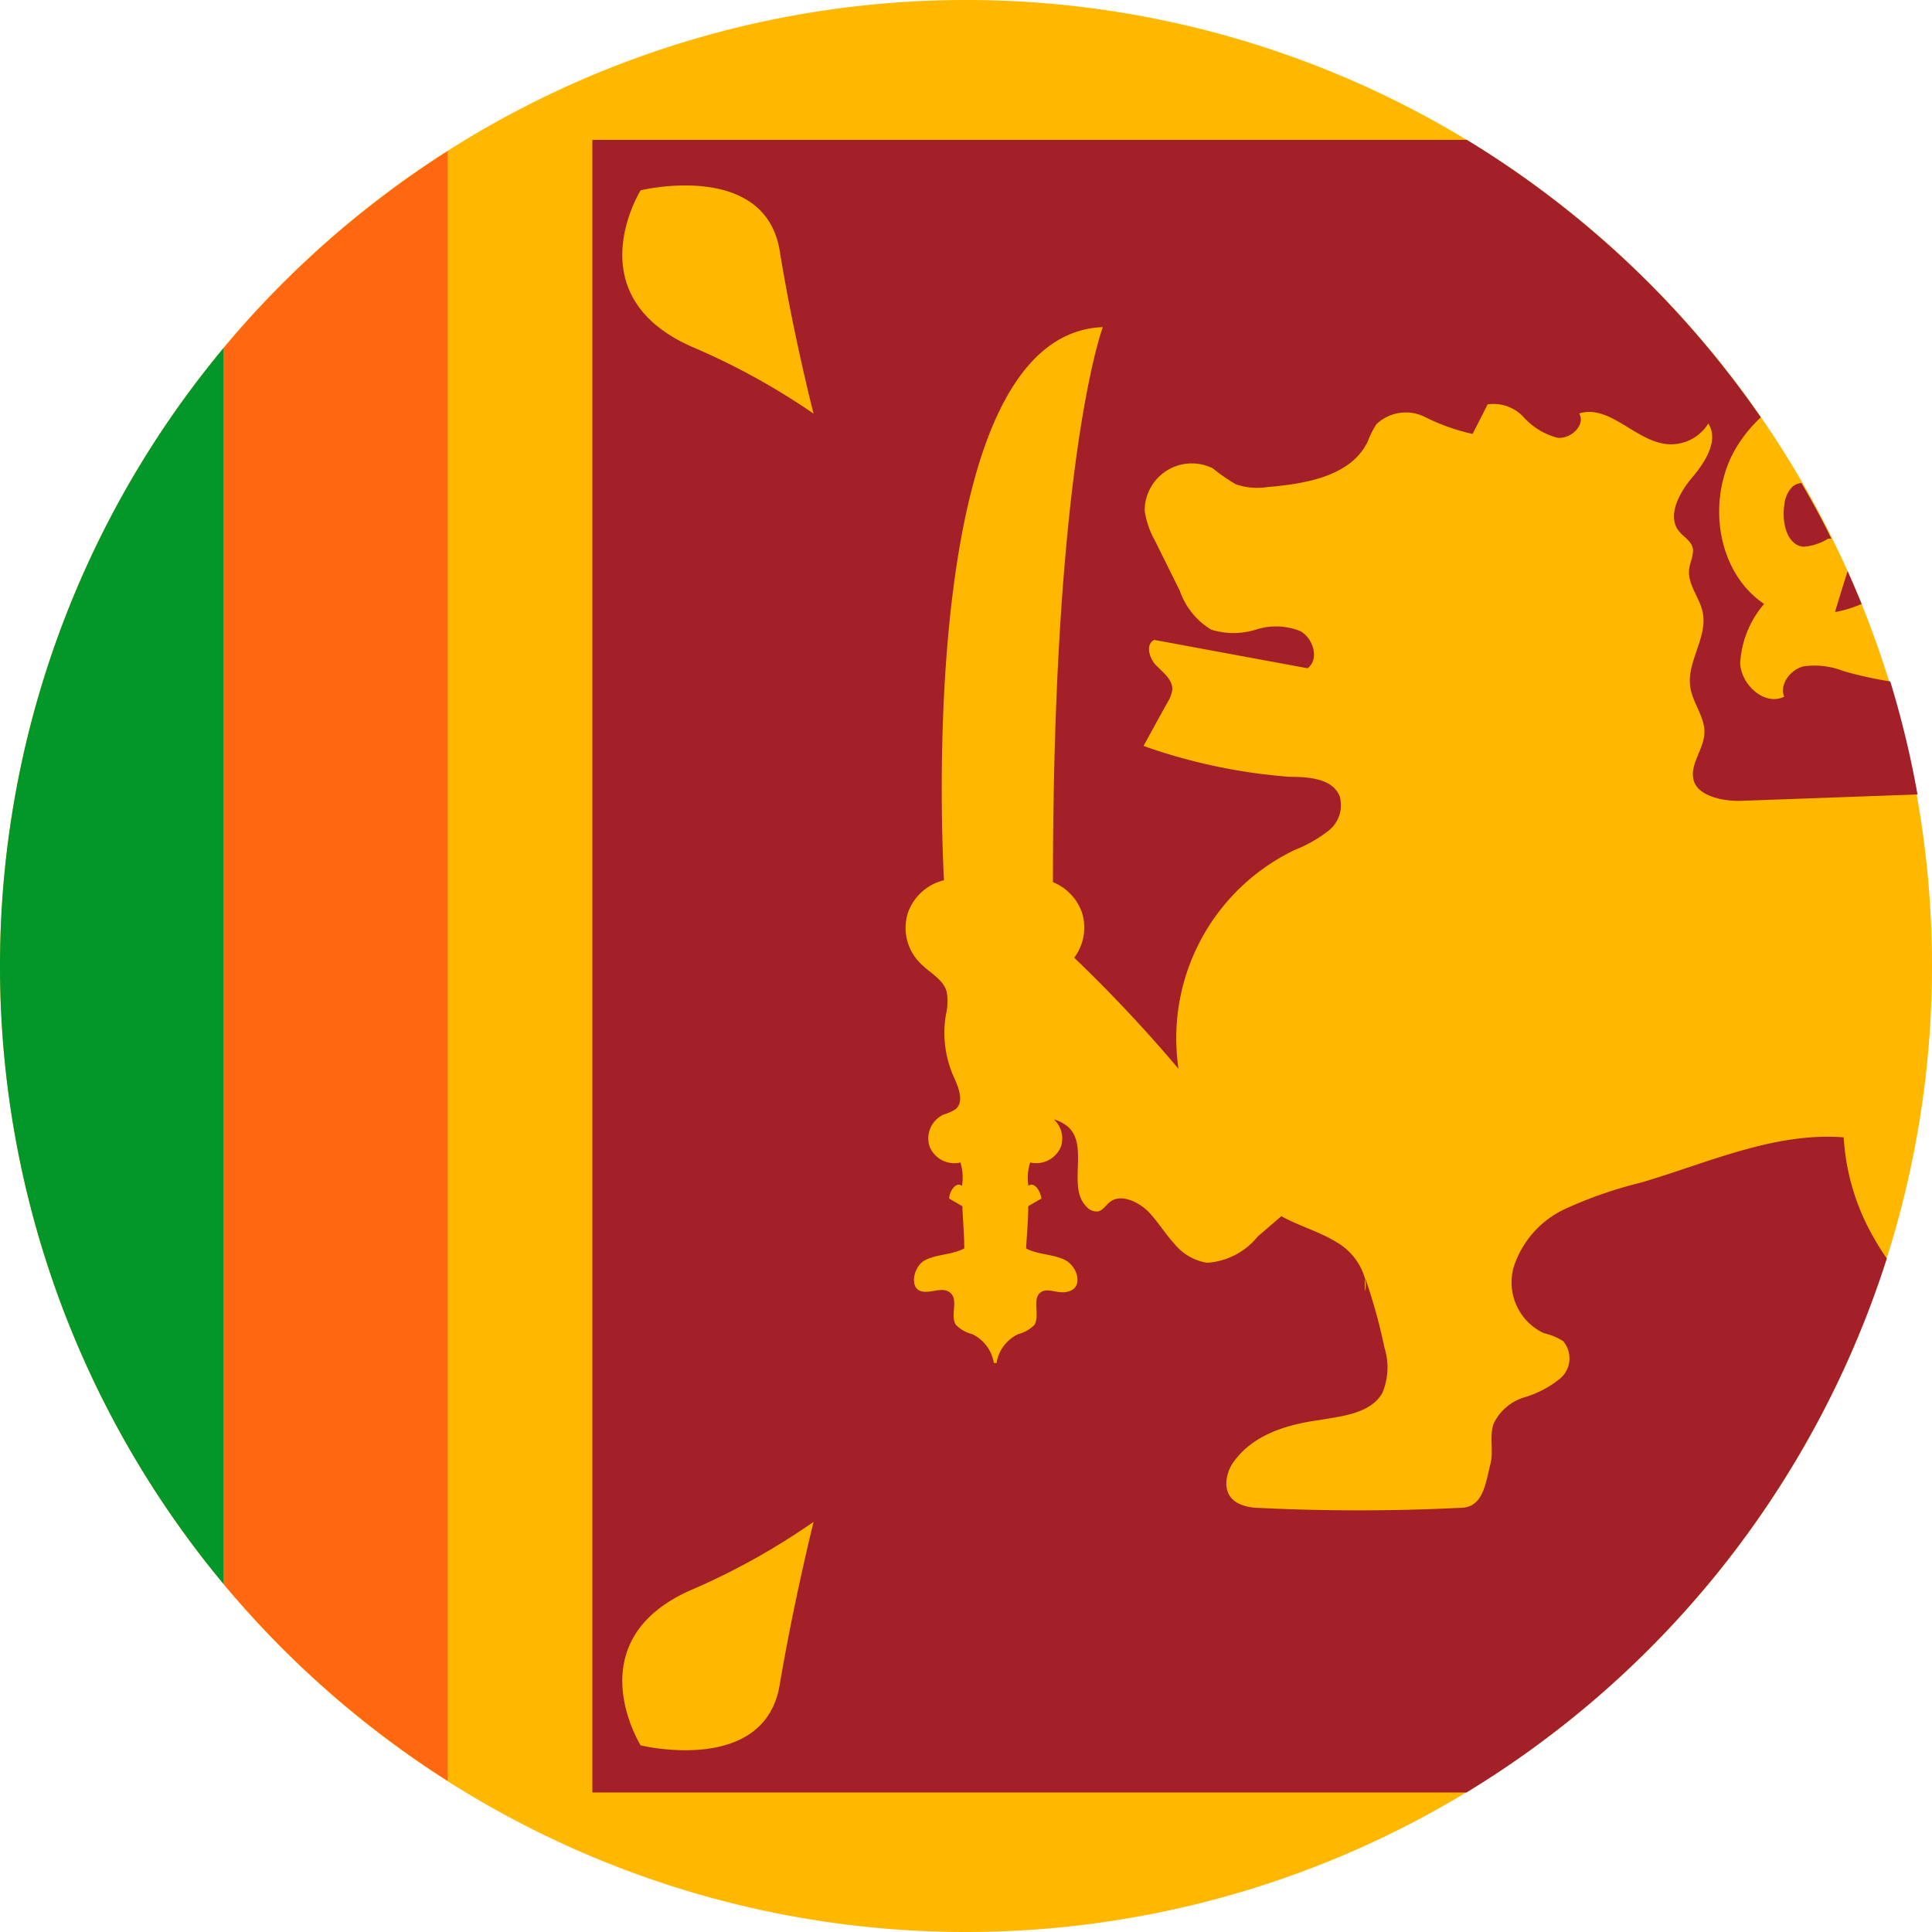
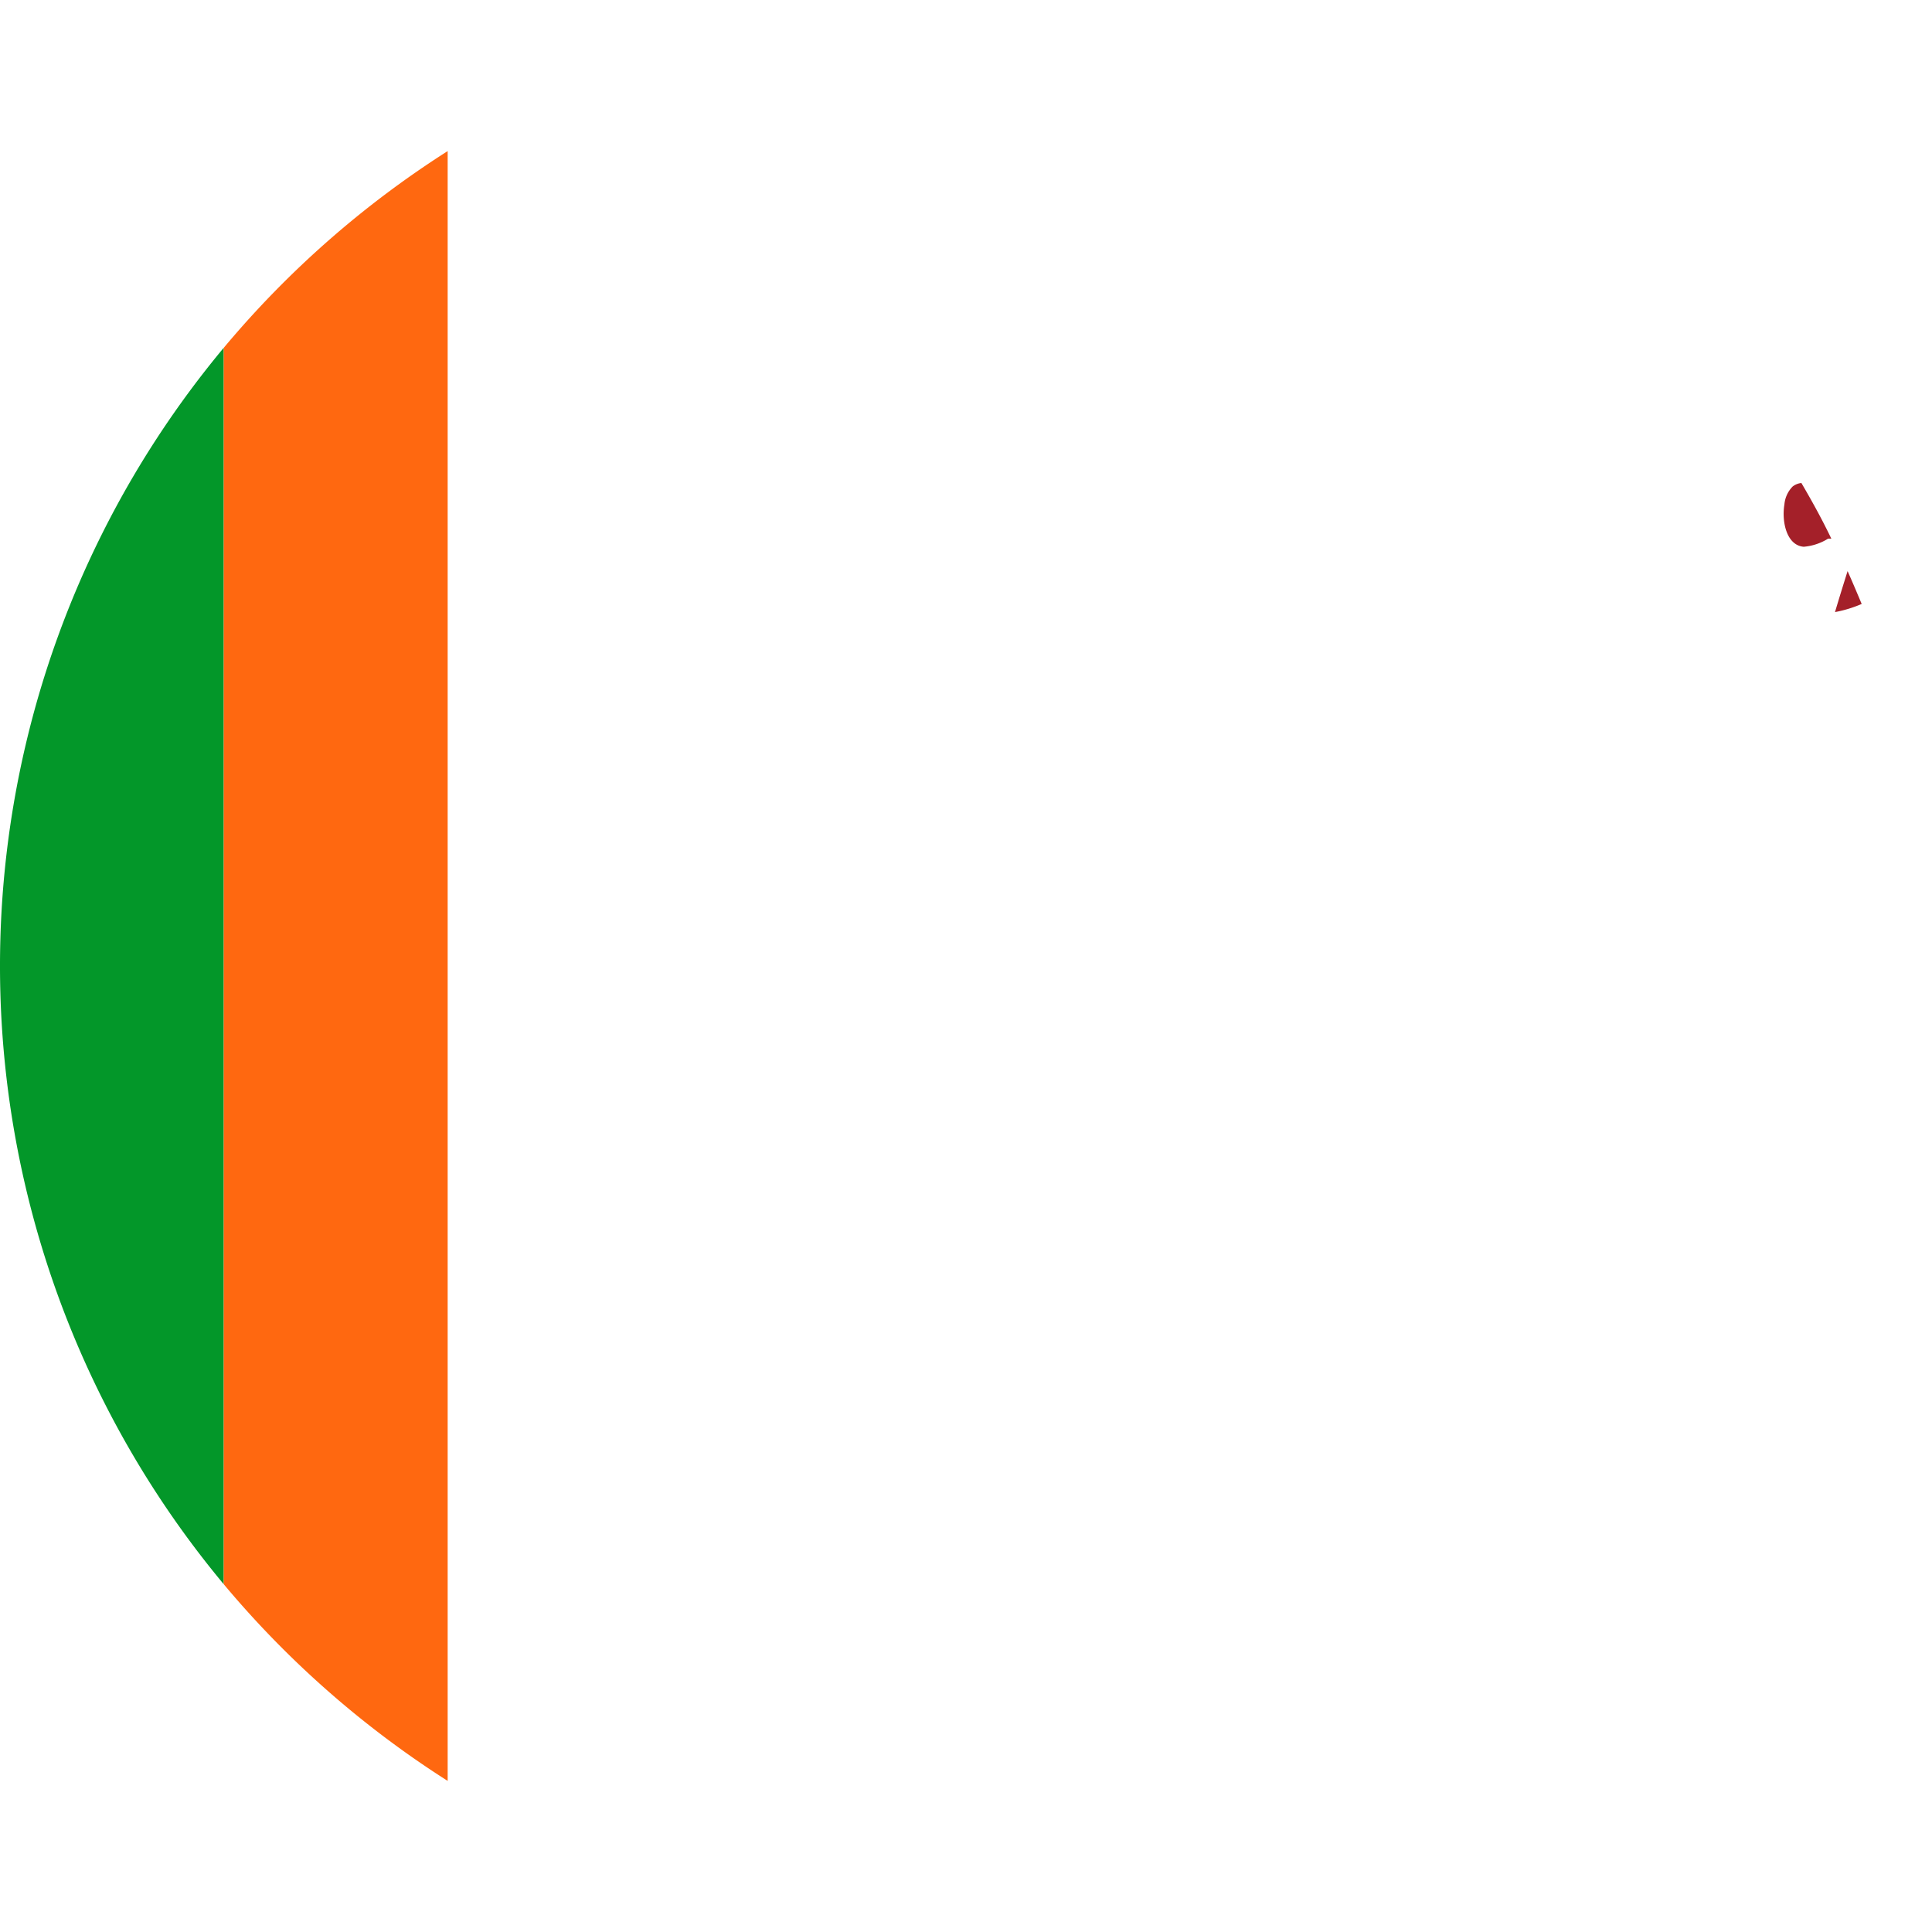
<svg xmlns="http://www.w3.org/2000/svg" t="1718200743404" class="icon" viewBox="0 0 1024 1024" version="1.1" p-id="1739" width="200" height="200">
-   <path d="M0 512a512 512 0 1 0 1024 0 512 512 0 0 0-1024 0z" fill="#FFB700" p-id="1740" />
  <path d="M945.771 267.371c-1.536 9.216 1.216 21.717 10.24 22.421 4.587-0.384 9.003-1.856 12.907-4.288h1.728c-4.907-10.24-10.24-19.883-15.872-29.504a9.045 9.045 0 0 0-4.608 1.835 15.467 15.467 0 0 0-4.395 9.536z m40.96 52.736c-2.453-5.845-4.907-11.669-7.467-17.408-2.261 7.168-4.523 14.443-6.677 21.717 4.864-0.896 9.6-2.347 14.144-4.309z" fill="#A42029" p-id="1741" />
-   <path d="M313.963 950.059h463.253a513.621 513.621 0 0 0 222.827-283.029 124.715 124.715 0 0 1-6.464-10.24 120.747 120.747 0 0 1-16.384-53.973c-36.843-2.859-72.171 13.632-107.733 24.064-13.739 3.349-27.157 8.021-40.021 13.931a51.243 51.243 0 0 0-27.136 30.72 29.696 29.696 0 0 0 15.872 35.029c3.627 0.811 7.083 2.24 10.24 4.203a14.037 14.037 0 0 1-1.216 19.648c-5.717 4.693-12.288 8.171-19.371 10.24a26.389 26.389 0 0 0-16.277 14.144c-2.133 6.443 0 13.611-1.429 20.48-2.773 10.837-3.883 23.125-15.061 23.851a1086.037 1086.037 0 0 1-109.867 0c-20.48-1.835-15.573-18.133-11.883-23.552 10.24-14.933 28.16-20.48 46.08-22.933 12.395-2.133 27.029-3.477 33.28-14.336 3.2-7.616 3.605-16.085 1.131-23.957a290.624 290.624 0 0 0-10.24-36.971v0.619c0.427 2.197 0.427 4.459 0 6.656v-6.656a32.555 32.555 0 0 0-15.253-19.669c-9.109-5.632-19.776-8.491-29.184-13.717l-12.501 10.752a37.589 37.589 0 0 1-26.816 13.931 27.947 27.947 0 0 1-17.515-10.24c-4.693-5.12-8.299-11.072-13.013-16.192-4.693-5.12-14.933-10.859-21.184-5.632-2.048 1.643-3.477 4.203-5.952 4.821a7.04 7.04 0 0 1-6.336-2.56c-10.24-10.24 1.323-31.744-9.429-41.984a19.904 19.904 0 0 0-7.787-4.203 13.824 13.824 0 0 1 3.797 14.229 14.123 14.123 0 0 1-16.384 8.597c-1.28 4.011-1.6 8.256-0.917 12.395 3.179-2.453 6.443 2.88 6.848 6.763l-6.955 3.989c0 7.467-0.725 14.955-1.131 22.421 6.251 3.392 13.931 2.88 20.48 6.059 6.549 3.179 9.621 13.419 3.285 16.277-6.357 2.859-12.203-2.347-16.384 1.216-4.203 3.584 0 11.989-2.987 17.003a18.347 18.347 0 0 1-8.491 4.821 20.48 20.48 0 0 0-11.563 15.36h-1.429a20.48 20.48 0 0 0-11.584-15.36 18.347 18.347 0 0 1-8.491-4.821c-3.285-5.013 1.536-13.099-2.987-17.003-4.48-3.883-11.243 1.131-16.384-1.216-5.12-2.347-3.051-13.227 3.285-16.277 6.357-3.072 14.037-2.667 20.48-6.059 0-7.467-0.725-14.933-1.024-22.4l-6.955-4.011c0-3.883 3.691-9.216 6.763-6.763 0.704-4.139 0.427-8.384-0.832-12.373a14.123 14.123 0 0 1-16.384-8.619 13.931 13.931 0 0 1 7.467-16.789c2.197-0.64 4.309-1.579 6.251-2.773 4.821-3.883 1.749-11.456-0.811-17.088a57.451 57.451 0 0 1-4.203-33.067c0.981-3.968 1.109-8.085 0.427-12.096-1.856-6.955-9.536-10.24-14.656-15.872a26.325 26.325 0 0 1-5.845-26.219 26.923 26.923 0 0 1 19.051-17.088c-1.323-24.469-13.611-289.387 84.181-293.163 0 0-26.432 69.824-26.432 294.187a26.965 26.965 0 0 1 15.36 16.064 26.539 26.539 0 0 1-4.096 23.979 763.776 763.776 0 0 1 55.296 58.88 110.613 110.613 0 0 1 61.44-115.925c6.464-2.539 12.544-5.973 18.027-10.24a17.195 17.195 0 0 0 5.931-18.347c-3.776-9.301-16.277-10.24-26.411-10.24a299.2 299.2 0 0 1-77.525-16.363c4.309-7.893 8.619-15.787 13.013-23.659a16.277 16.277 0 0 0 2.261-6.336c0-5.333-4.907-8.917-8.597-12.715-3.691-3.776-5.76-11.051-1.045-13.504l81.323 15.04c6.336-4.8 3.072-15.979-4.011-19.755a34.709 34.709 0 0 0-23.445-0.725 39.616 39.616 0 0 1-23.659 0 38.933 38.933 0 0 1-16.576-20.48c-4.309-8.789-8.704-17.493-13.013-26.304a46.123 46.123 0 0 1-5.632-16.192 24.96 24.96 0 0 1 36.053-22.528c3.84 3.093 7.872 5.888 12.075 8.405 5.419 1.899 11.221 2.432 16.896 1.536 20.48-1.749 44.245-5.739 53.141-24.064 1.216-3.221 2.773-6.315 4.608-9.216a22.613 22.613 0 0 1 25.301-4.096c8.149 4.139 16.789 7.253 25.707 9.216l7.979-15.659a21.717 21.717 0 0 1 19.157 6.848c4.779 5.291 11.008 9.067 17.92 10.859 7.04 0.725 14.933-6.763 11.456-12.907 16.085-5.013 29.803 14.741 46.72 16.277a23.253 23.253 0 0 0 21.696-10.944c5.739 8.896-1.643 20.48-8.512 28.565-6.848 8.107-13.611 20.48-6.955 28.587 2.24 2.837 5.931 4.8 7.061 8.277 1.131 3.477-1.237 7.787-1.728 11.669-1.024 8.107 5.525 15.061 7.168 22.933 2.773 13.312-8.704 26.432-6.571 39.829 1.344 8.512 7.893 15.787 7.467 24.384-0.384 8.597-7.872 16.384-5.717 24.768 2.133 8.405 15.573 11.371 25.6 10.965l93.077-3.371a510.016 510.016 0 0 0-14.443-59.904 204.139 204.139 0 0 1-24.683-5.44 42.475 42.475 0 0 0-21.291-2.56c-6.955 1.749-12.907 9.621-10.24 16.085-10.24 5.12-22.741-6.144-23.339-17.621 0.64-11.627 5.099-22.72 12.693-31.531-25.92-17.493-30.72-57.152-14.229-83.755 3.477-5.589 7.68-10.667 12.48-15.147a513.664 513.664 0 0 0-155.84-147.072H313.963v875.947z m25.6-849.195s65.941-16.064 73.728 32.256c7.381 45.376 17.92 86.123 17.92 86.123a367.275 367.275 0 0 0-63.275-34.923c-63.595-27.136-28.373-83.456-28.373-83.456z m28.373 741.163a367.403 367.403 0 0 0 63.275-35.413s-10.24 40.96-17.92 86.101c-7.787 48.533-73.728 32.363-73.728 32.363s-35.221-56.32 28.373-83.051z" fill="#A42029" p-id="1742" />
  <path d="M118.592 184.32a512 512 0 0 0 0 655.36V184.32z" fill="#039729" p-id="1743" />
  <path d="M118.592 184.32v655.36a515.2 515.2 0 0 0 118.677 104.235V80.085A515.157 515.157 0 0 0 118.613 184.32z" fill="#FF6810" p-id="1744" />
-   <path d="M723.349 677.376v6.656a18.091 18.091 0 0 0 0-6.656z" fill="#FFB700" p-id="1745" />
</svg>